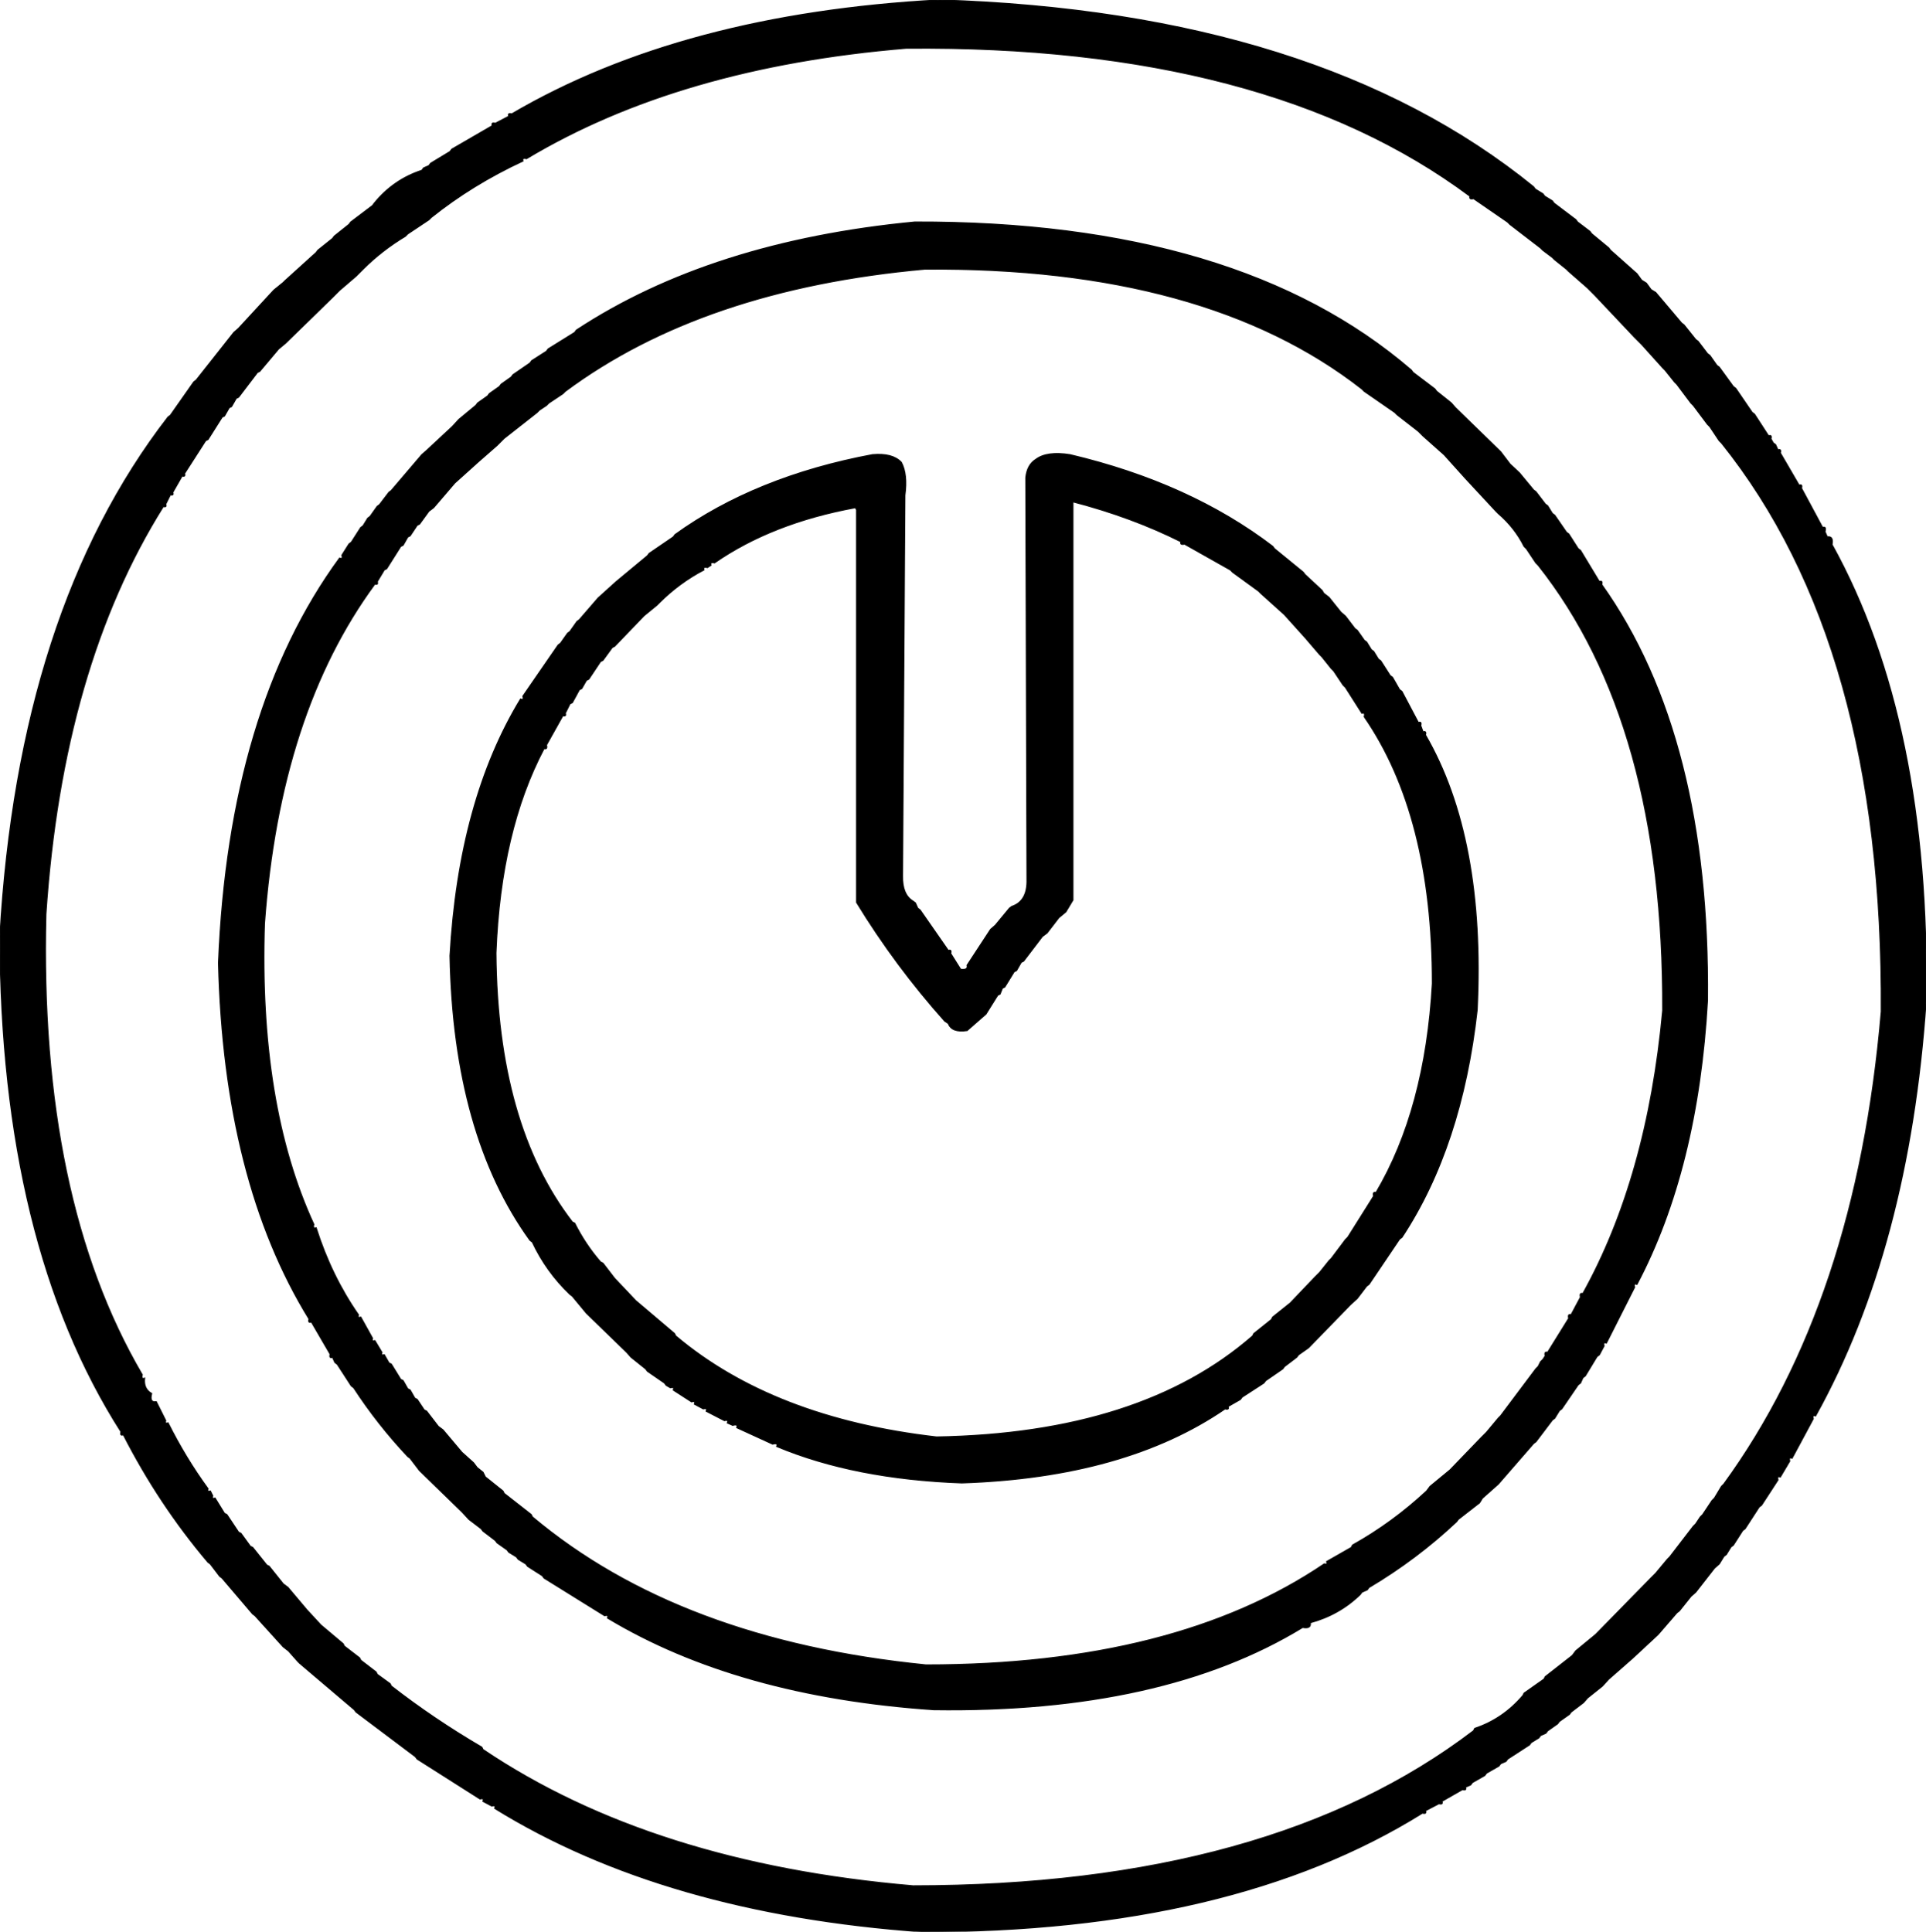
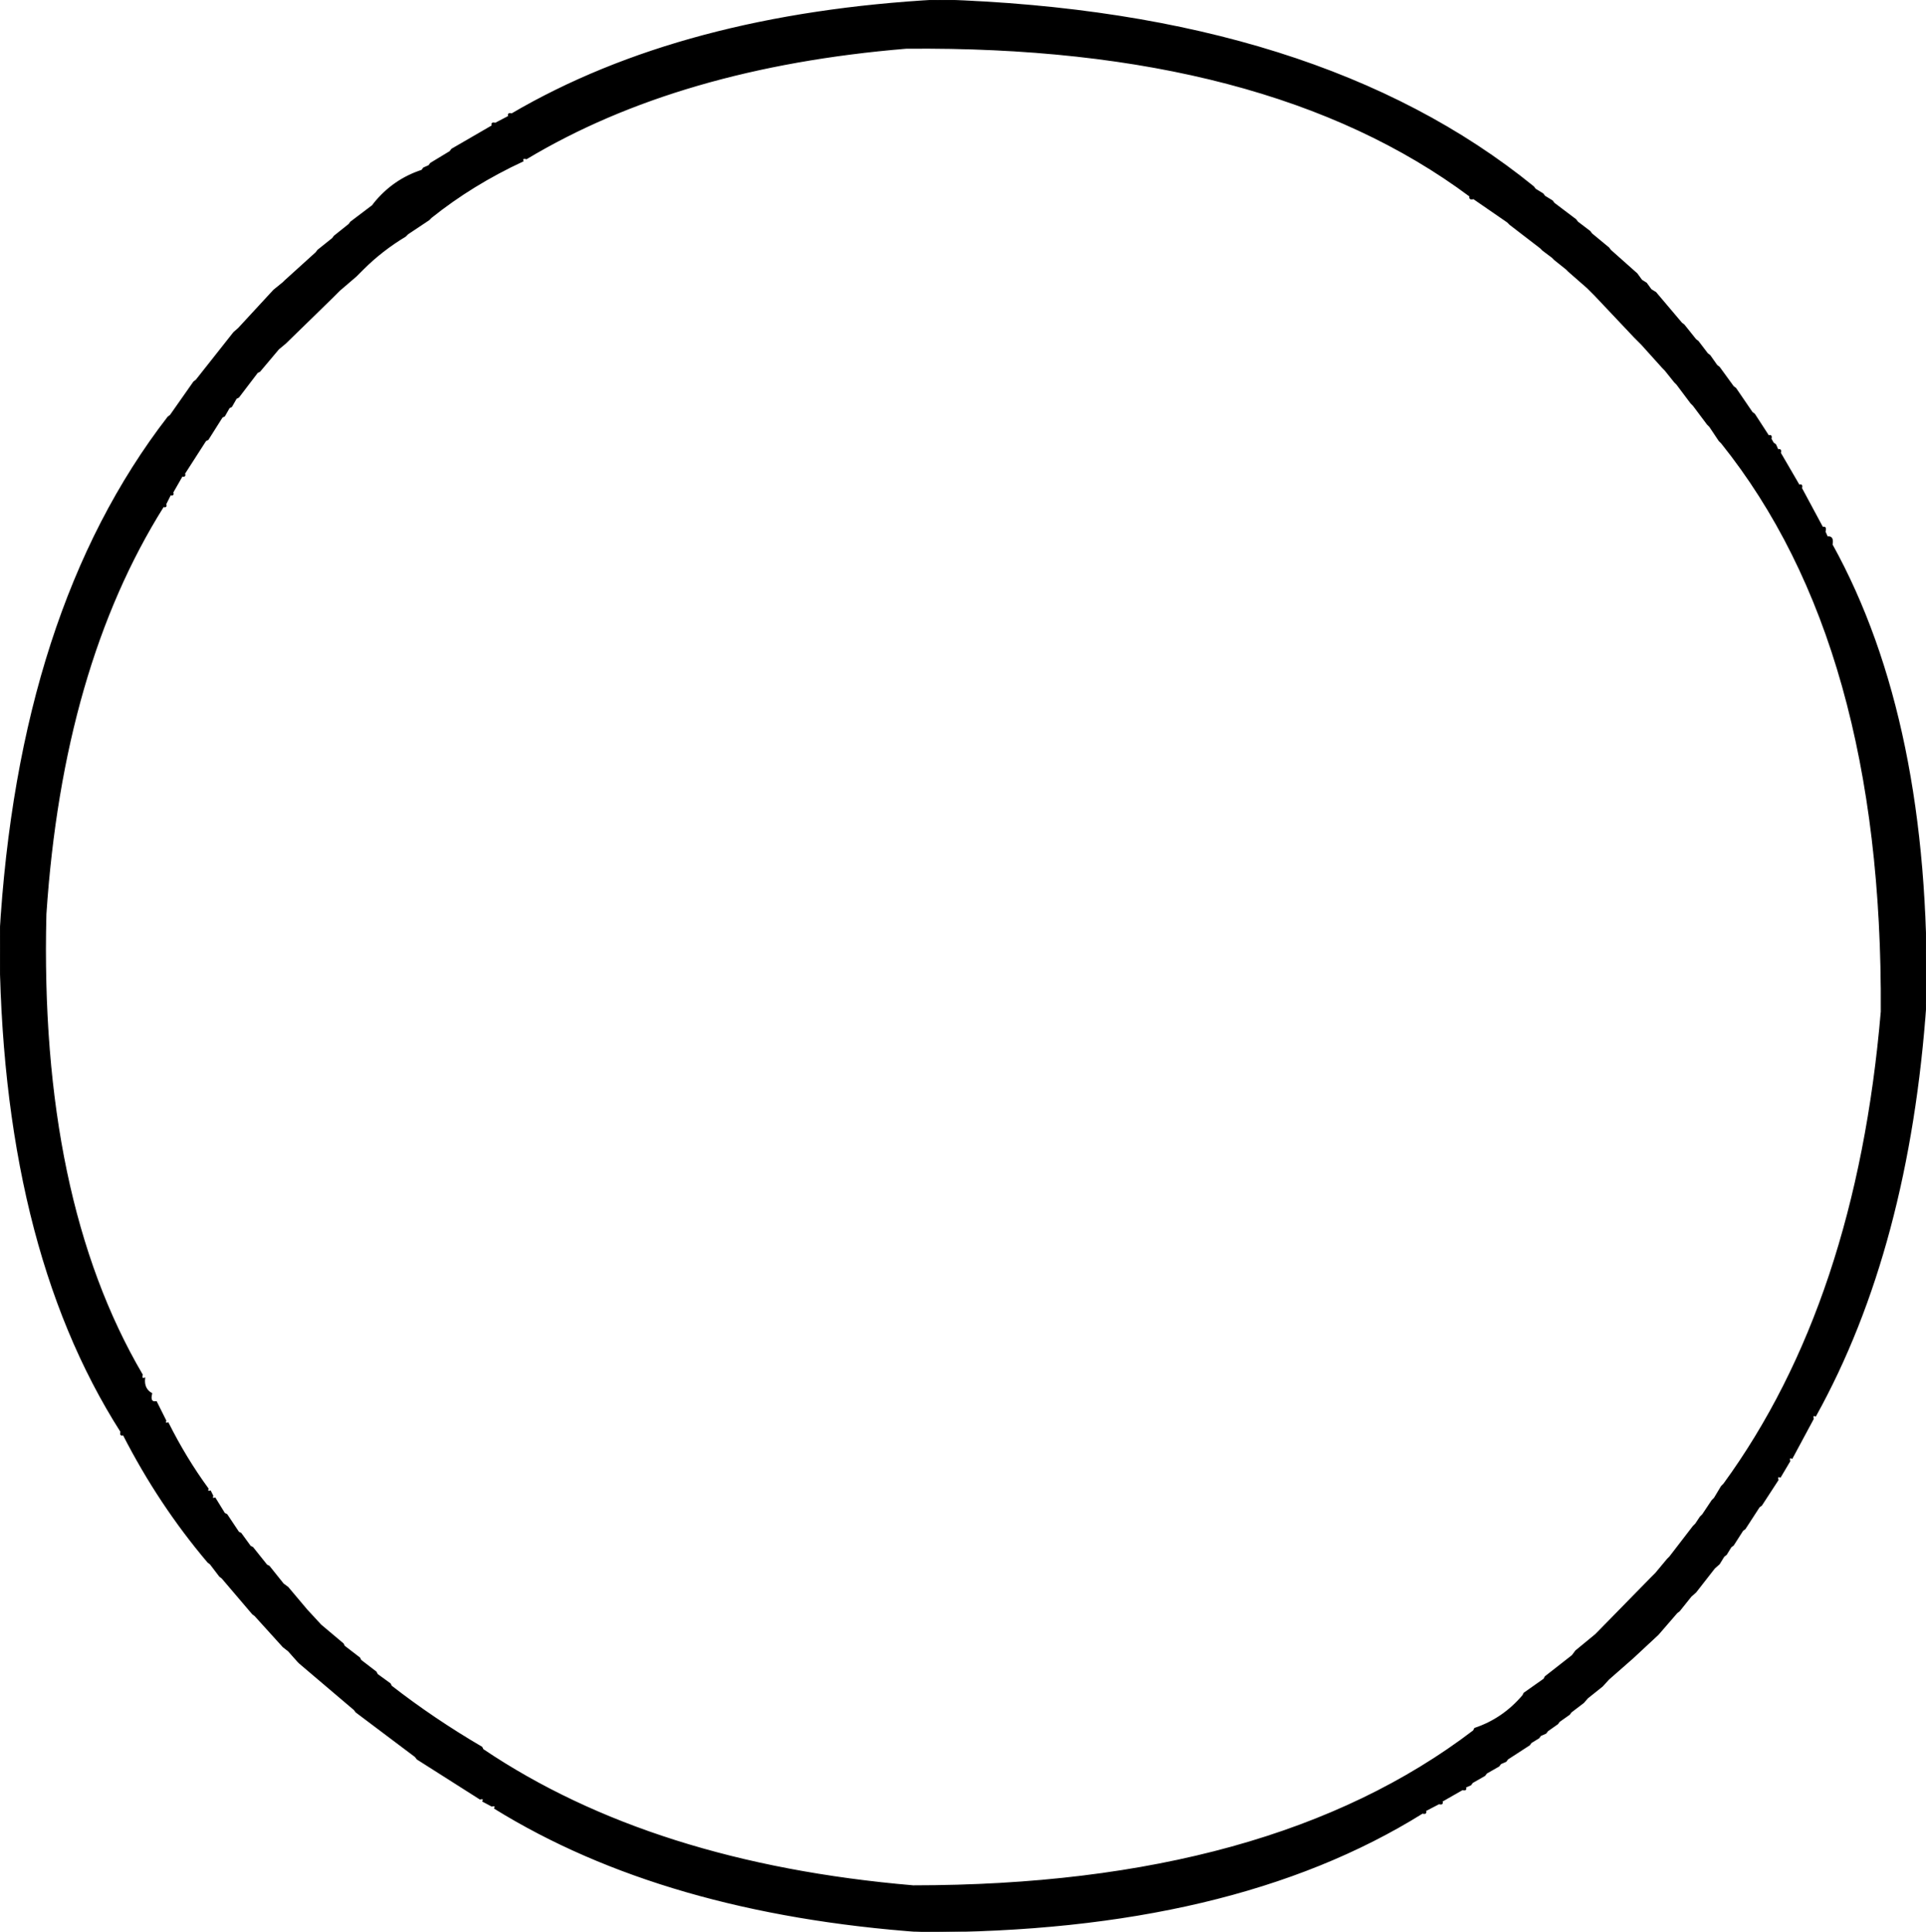
<svg xmlns="http://www.w3.org/2000/svg" width="1639" height="1644" version="1.1" desc="Created with decorsvg.com converter" viewBox="203 201 1639 1644">
  <path fill="rgb(0,0,0)" stroke="rgb(6,6,6)" stroke-width="1" opacity="1" d="M 1002.5 201 Q 1324.9 211.3 1508 360 L 1509.5 362 L 1516 366 L 1517.5 368 L 1524 372 L 1525.5 374 L 1544 388 L 1545.5 390 L 1556 398 L 1557.5 400 L 1572 412 L 1573.5 414 L 1596 434 L 1600 439.5 L 1604 442 L 1608 447.5 L 1612 450 L 1634 476 L 1636 477.5 L 1646 490 L 1648 491.5 L 1656 502 L 1658 503.5 L 1664 512 L 1666 513.5 L 1678 530 L 1680 531.5 L 1694 552 L 1696 553.5 L 1708 572 Q 1711 570.8 1710 574.5 L 1712 578 L 1714 579.5 L 1716 584 Q 1719 582.8 1718 586.5 L 1734 614 Q 1737 612.8 1736 616.5 L 1754 650 Q 1757.3 648.7 1756 653.5 L 1758 658 Q 1763.4 657.1 1762 664.5 Q 1845.5 815.5 1842 1053.5 Q 1827.5 1262.7 1748 1406 Q 1745 1404.8 1746 1408.5 L 1728 1442 Q 1725 1440.8 1726 1444.5 L 1718 1458 Q 1715 1456.8 1716 1460.5 L 1702 1482 L 1700 1483.5 L 1688 1502 L 1686 1503.5 L 1678 1516 L 1676 1517.5 L 1672 1524 L 1670 1525.5 L 1666 1532 L 1662 1535.5 L 1646 1556 L 1642 1559.5 L 1632 1572 L 1630 1573.5 L 1614 1592 L 1592.5 1612 L 1572 1630 L 1566.5 1636 L 1554 1646 L 1550.5 1650 L 1540 1658 L 1538.5 1660 L 1530 1666 L 1528.5 1668 L 1520 1674 L 1518.5 1676 L 1514 1678 L 1512.5 1680 L 1506 1684 L 1504.5 1686 L 1486 1698 L 1484.5 1700 L 1480 1702 L 1478.5 1704 L 1468 1710 L 1466.5 1712 L 1456 1718 L 1454.5 1720 L 1450 1722 Q 1451.3 1725 1447.5 1724 L 1430 1734 Q 1431.3 1737 1427.5 1736 L 1416 1742 Q 1417.3 1745 1413.5 1744 Q 1251.2 1845.2 987.5 1845 Q 768.4 1829.3 624 1740 Q 625.3 1737 621.5 1738 L 614 1734 Q 615.3 1731 611.5 1732 L 558 1698 L 556.5 1696 L 506 1658 L 504.5 1656 L 458 1616.5 L 456.5 1615 L 448.5 1606 L 444 1602.5 L 420 1576 L 418 1574.5 L 392 1544 L 390 1542.5 L 382 1532 L 380 1530.5 Q 338.4 1481.4 308 1422 Q 305 1423.3 306 1419.5 Q 203.8 1259.2 203 997.5 Q 218.9 720.7 346 556 L 348 554.5 L 368 526 L 370 524.5 L 402 484 L 406 480.5 L 436 448 L 444 441.5 L 445.5 440 L 472 416 L 473.5 414 L 486 404 L 487.5 402 L 500 392 L 501.5 390 L 520 376 L 521.5 374 Q 537.8 353.9 562 346 L 563.5 344 L 568 342 L 569.5 340 L 586 330 L 587.5 328 L 622 308 Q 620.8 305 624.5 306 L 636 300 Q 634.8 297 638.5 298 Q 783.8 212.8 1002.5 201 Z M 974 242 Q 781 258 651 336 Q 647 335 648 338 Q 605 358 570 386 L 568 388 L 550 400 L 548 402 Q 528 414 512 430 L 506 436 L 492 448 L 486 454 L 446 493 L 440 498 L 424 517 L 422 518 L 406 539 L 404 540 L 400 547 L 398 548 L 394 555 L 392 556 L 380 575 L 378 576 L 360 604 Q 361 607 358 606 L 350 620 Q 351 623 348 622 L 344 630 Q 345 633 342 632 Q 256 769 242 979 Q 236 1221 324 1371 Q 323 1375 326 1374 Q 325 1383 332 1387 Q 330 1395 336 1394 L 344 1410 Q 343 1413 346 1412 Q 361 1442 380 1468 Q 379 1471 382 1470 L 384 1474 Q 383 1477 386 1476 L 394 1489 L 396 1490 L 406 1505 L 408 1506 L 416 1517 L 418 1518 L 430 1533 L 432 1534 L 444 1549 L 448 1552 L 464 1571 L 476 1584 L 495 1600 L 496 1602 L 509 1612 L 510 1614 L 523 1624 L 524 1626 L 535 1634 L 536 1636 Q 572 1664 613 1688 L 614 1690 Q 758 1787 980 1806 Q 1284 1806 1457 1674 L 1458 1672 Q 1482 1664 1499 1644 L 1500 1642 L 1517 1630 L 1518 1628 L 1541 1610 L 1544 1606 L 1561 1592 L 1608 1544 L 1612 1540 L 1622 1528 L 1624 1526 L 1644 1500 L 1646 1498 L 1650 1492 L 1652 1490 L 1660 1478 L 1662 1476 L 1668 1466 L 1670 1464 Q 1783 1309 1804 1062 Q 1806 750 1668 578 L 1666 576 L 1658 564 L 1656 562 L 1644 546 L 1642 544 L 1630 528 L 1628 526 L 1620 516 L 1618 514 L 1600 494 L 1594 488 L 1560 452 L 1554 446 L 1538 432 L 1536 430 L 1526 422 L 1524 420 L 1516 414 L 1514 412 L 1488 392 L 1486 390 L 1457 370 Q 1453 371 1454 368 Q 1281 239 974 242 Z " />
-   <path fill="rgb(0,0,0)" stroke="rgb(6,6,6)" stroke-width="1" opacity="1" d="M 981.5 390 Q 1256.9 389.3 1404 516 L 1405.5 518 L 1424 532 L 1425.5 534 L 1438 544 L 1441.5 548 L 1480 585.5 L 1488 596 L 1496 603.5 L 1508 618 L 1510 619.5 L 1518 630 L 1520 631.5 L 1524 638 L 1526 639.5 L 1536 654 L 1538 655.5 L 1546 668 L 1548 669.5 L 1564 696 Q 1567 694.8 1566 698.5 Q 1658.2 828.3 1656 1052.5 Q 1647.9 1195.6 1596 1294 Q 1593 1292.8 1594 1296.5 L 1570 1344 Q 1567 1342.8 1568 1346.5 L 1564 1354 L 1562 1355.5 L 1552 1372 L 1550 1373.5 L 1548 1378 L 1546 1379.5 L 1532 1400 L 1530 1401.5 L 1526 1408 L 1524 1409.5 L 1510 1428 L 1508 1429.5 L 1478 1464 L 1464.5 1476 L 1462 1480 L 1444 1494 L 1442.5 1496 Q 1408.6 1527.9 1368 1552 L 1366.5 1554 L 1362 1556 L 1360.5 1558 Q 1342.7 1575.3 1318 1582 Q 1318.9 1587.4 1311.5 1586 Q 1192.3 1658.8 997.5 1656 Q 830.7 1644.6 720 1578 Q 721.3 1575 717.5 1576 L 666 1544 L 664.5 1542 L 652 1534 L 650.5 1532 L 644 1528 L 642.5 1526 L 636 1522 L 634.5 1520 L 626 1514 L 624.5 1512 L 614 1504 L 612.5 1502 L 602 1494 L 596.5 1488 L 560 1452.5 L 552 1442 L 550 1440.5 Q 524.4 1413.3 504 1382 L 502 1380.5 L 490 1362 L 488 1360.5 L 486 1356 Q 483 1357.3 484 1353.5 L 468 1326 Q 465 1327.3 466 1323.5 Q 393.6 1205.9 389 1020.5 Q 397.8 805 492 676 Q 495 677.3 494 673.5 L 500 664 L 502 662.5 L 510 650 L 512 648.5 L 516 642 L 518 640.5 L 524 632 L 526 630.5 L 534 620 L 536 618.5 L 562 588 L 566 584.5 L 588 564 L 593.5 558 L 608 546 L 609.5 544 L 618 538 L 619.5 536 L 628 530 L 629.5 528 L 638 522 L 639.5 520 L 654 510 L 655.5 508 L 668 500 L 669.5 498 L 692 484 L 693.5 482 Q 808.1 406.6 981.5 390 Z M 990 430 Q 801 447 684 534 L 682 536 L 670 544 L 668 546 L 662 550 L 660 552 L 632 574 L 626 580 L 610 594 L 590 612 L 572 633 L 568 636 L 560 647 L 558 648 L 552 657 L 550 658 L 546 665 L 544 666 L 532 685 L 530 686 L 524 696 Q 525 699 522 698 Q 441 808 428 987 Q 423 1141 470 1243 Q 469 1247 472 1246 Q 485 1287 508 1320 Q 507 1323 510 1322 L 520 1340 Q 519 1343 522 1342 L 528 1352 Q 527 1355 530 1354 L 534 1361 L 536 1362 L 544 1375 L 546 1376 L 550 1383 L 552 1384 L 556 1391 L 558 1392 L 564 1401 L 566 1402 L 576 1415 L 580 1418 L 596 1437 L 606 1446 L 609 1450 L 614 1454 L 616 1458 L 631 1470 L 632 1472 L 655 1490 L 656 1492 Q 781 1597 991 1618 Q 1203 1618 1330 1532 Q 1333 1533 1332 1530 L 1353 1518 L 1354 1516 Q 1388 1497 1417 1470 L 1420 1466 L 1437 1452 L 1464 1424 L 1468 1420 L 1478 1408 L 1480 1406 L 1510 1366 L 1512 1364 L 1514 1360 L 1516 1358 L 1518 1355 Q 1517 1351 1520 1352 L 1538 1323 Q 1537 1319 1540 1320 L 1548 1305 Q 1547 1301 1550 1302 Q 1605 1203 1618 1061 Q 1619 817 1512 682 L 1510 680 L 1502 668 L 1500 666 Q 1492 650 1478 638 L 1476 636 L 1450 608 L 1432 588 L 1414 572 L 1410 568 L 1392 554 L 1390 552 L 1364 534 L 1362 532 Q 1229 428 990 430 Z " />
-   <path fill="rgb(0,0,0)" stroke="rgb(6,6,6)" stroke-width="1" opacity="1" d="M 945.5 588 Q 962.5 586.5 970 594.5 Q 975.4 604.6 973 622.5 L 971 946.5 Q 970.7 962.4 980 968 L 982 969.5 L 984 974 L 986 975.5 L 1010 1010 Q 1013 1008.8 1012 1012.5 L 1020.5 1026 Q 1027 1026.9 1026 1022.5 L 1046 992 L 1050 988.5 L 1062 974 L 1064 972.5 Q 1077.5 968 1077 949.5 L 1076 607.5 Q 1077.1 596.6 1084.5 592 Q 1093.9 584.9 1113.5 588 Q 1215.2 612 1286 666 L 1287.5 668 L 1312 688 L 1313.5 690 L 1328 703.5 L 1329.5 706 L 1334 709.5 L 1344 722 L 1348 725.5 L 1356 736 L 1358 737.5 L 1364 746 L 1366 747.5 L 1370 754 L 1372 755.5 L 1376 762 L 1378 763.5 L 1386 776 L 1388 777.5 L 1394 788 L 1396 789.5 L 1410 816 Q 1413 814.8 1412 818.5 L 1414 824 Q 1417 822.8 1416 826.5 Q 1467 914.5 1460 1060.5 Q 1447 1176.7 1396 1254 L 1394 1255.5 L 1368 1294 L 1366 1295.5 L 1358 1306 L 1352 1311.5 L 1316.5 1348 L 1308 1354 L 1306.5 1356 L 1296 1364 L 1294.5 1366 L 1280 1376 L 1278.5 1378 L 1260 1390 L 1258.5 1392 L 1248 1398 Q 1249.3 1401 1245.5 1400 Q 1160.4 1458.4 1021.5 1463 Q 930.1 1459.7 864 1432 Q 865.3 1428.7 860.5 1430 L 830 1416 Q 831.3 1412.7 826.5 1414 L 822 1412 Q 823.3 1409 819.5 1410 L 804 1402 Q 805.3 1399 801.5 1400 L 794 1396 Q 795.3 1393 791.5 1394 L 776 1384 Q 777.3 1381 773.5 1382 L 770 1380 L 768.5 1378 L 754 1368 L 752.5 1366 L 740 1356 L 736.5 1352 L 702 1318.5 L 690 1304 L 688 1302.5 Q 667.9 1283.3 656 1258 L 654 1256.5 Q 589 1166.5 586 1014.5 Q 593.5 882.3 646 796 Q 649 797.3 648 793.5 L 678 750 L 680 748.5 L 686 740 L 688 738.5 L 694 730 L 696 728.5 L 712 710 L 727.5 696 L 754 674 L 755.5 672 L 776 658 L 777.5 656 Q 846.1 606.6 945.5 588 Z M 1116 628 L 1116 967 L 1110 977 L 1104 982 L 1094 995 L 1090 998 L 1074 1019 L 1072 1020 L 1068 1027 L 1066 1028 L 1058 1041 L 1056 1042 L 1054 1047 L 1052 1048 L 1042 1064 L 1026 1078 Q 1013 1080 1010 1072 L 1007 1070 Q 965 1023 932 969 L 932 635 L 931 633 Q 860 646 811 680 Q 807 679 808 682 L 805 684 Q 801 683 802 686 Q 781 697 764 714 L 762 716 L 751 725 L 726 751 L 724 752 L 716 763 L 714 764 L 704 779 L 702 780 L 698 787 L 696 788 L 690 799 L 688 800 L 684 808 Q 685 811 682 810 L 668 835 Q 669 839 666 838 Q 629 908 625 1012 Q 626 1158 690 1241 L 692 1242 Q 701 1260 714 1275 L 716 1276 L 726 1289 L 744 1308 L 777 1336 L 778 1338 Q 861 1408 1000 1424 Q 1174 1421 1269 1338 L 1270 1336 L 1285 1324 L 1286 1322 L 1301 1310 L 1322 1288 L 1326 1284 L 1334 1274 L 1336 1272 L 1348 1256 L 1350 1254 L 1372 1219 Q 1371 1215 1374 1216 Q 1416 1145 1422 1038 Q 1422 895 1364 811 Q 1365 807 1362 808 L 1348 786 L 1346 784 L 1338 772 L 1336 770 L 1328 760 L 1326 758 L 1314 744 L 1296 724 L 1276 706 L 1274 704 L 1252 688 L 1250 686 L 1211 664 Q 1207 665 1208 662 Q 1166 641 1116 628 Z " />
</svg>